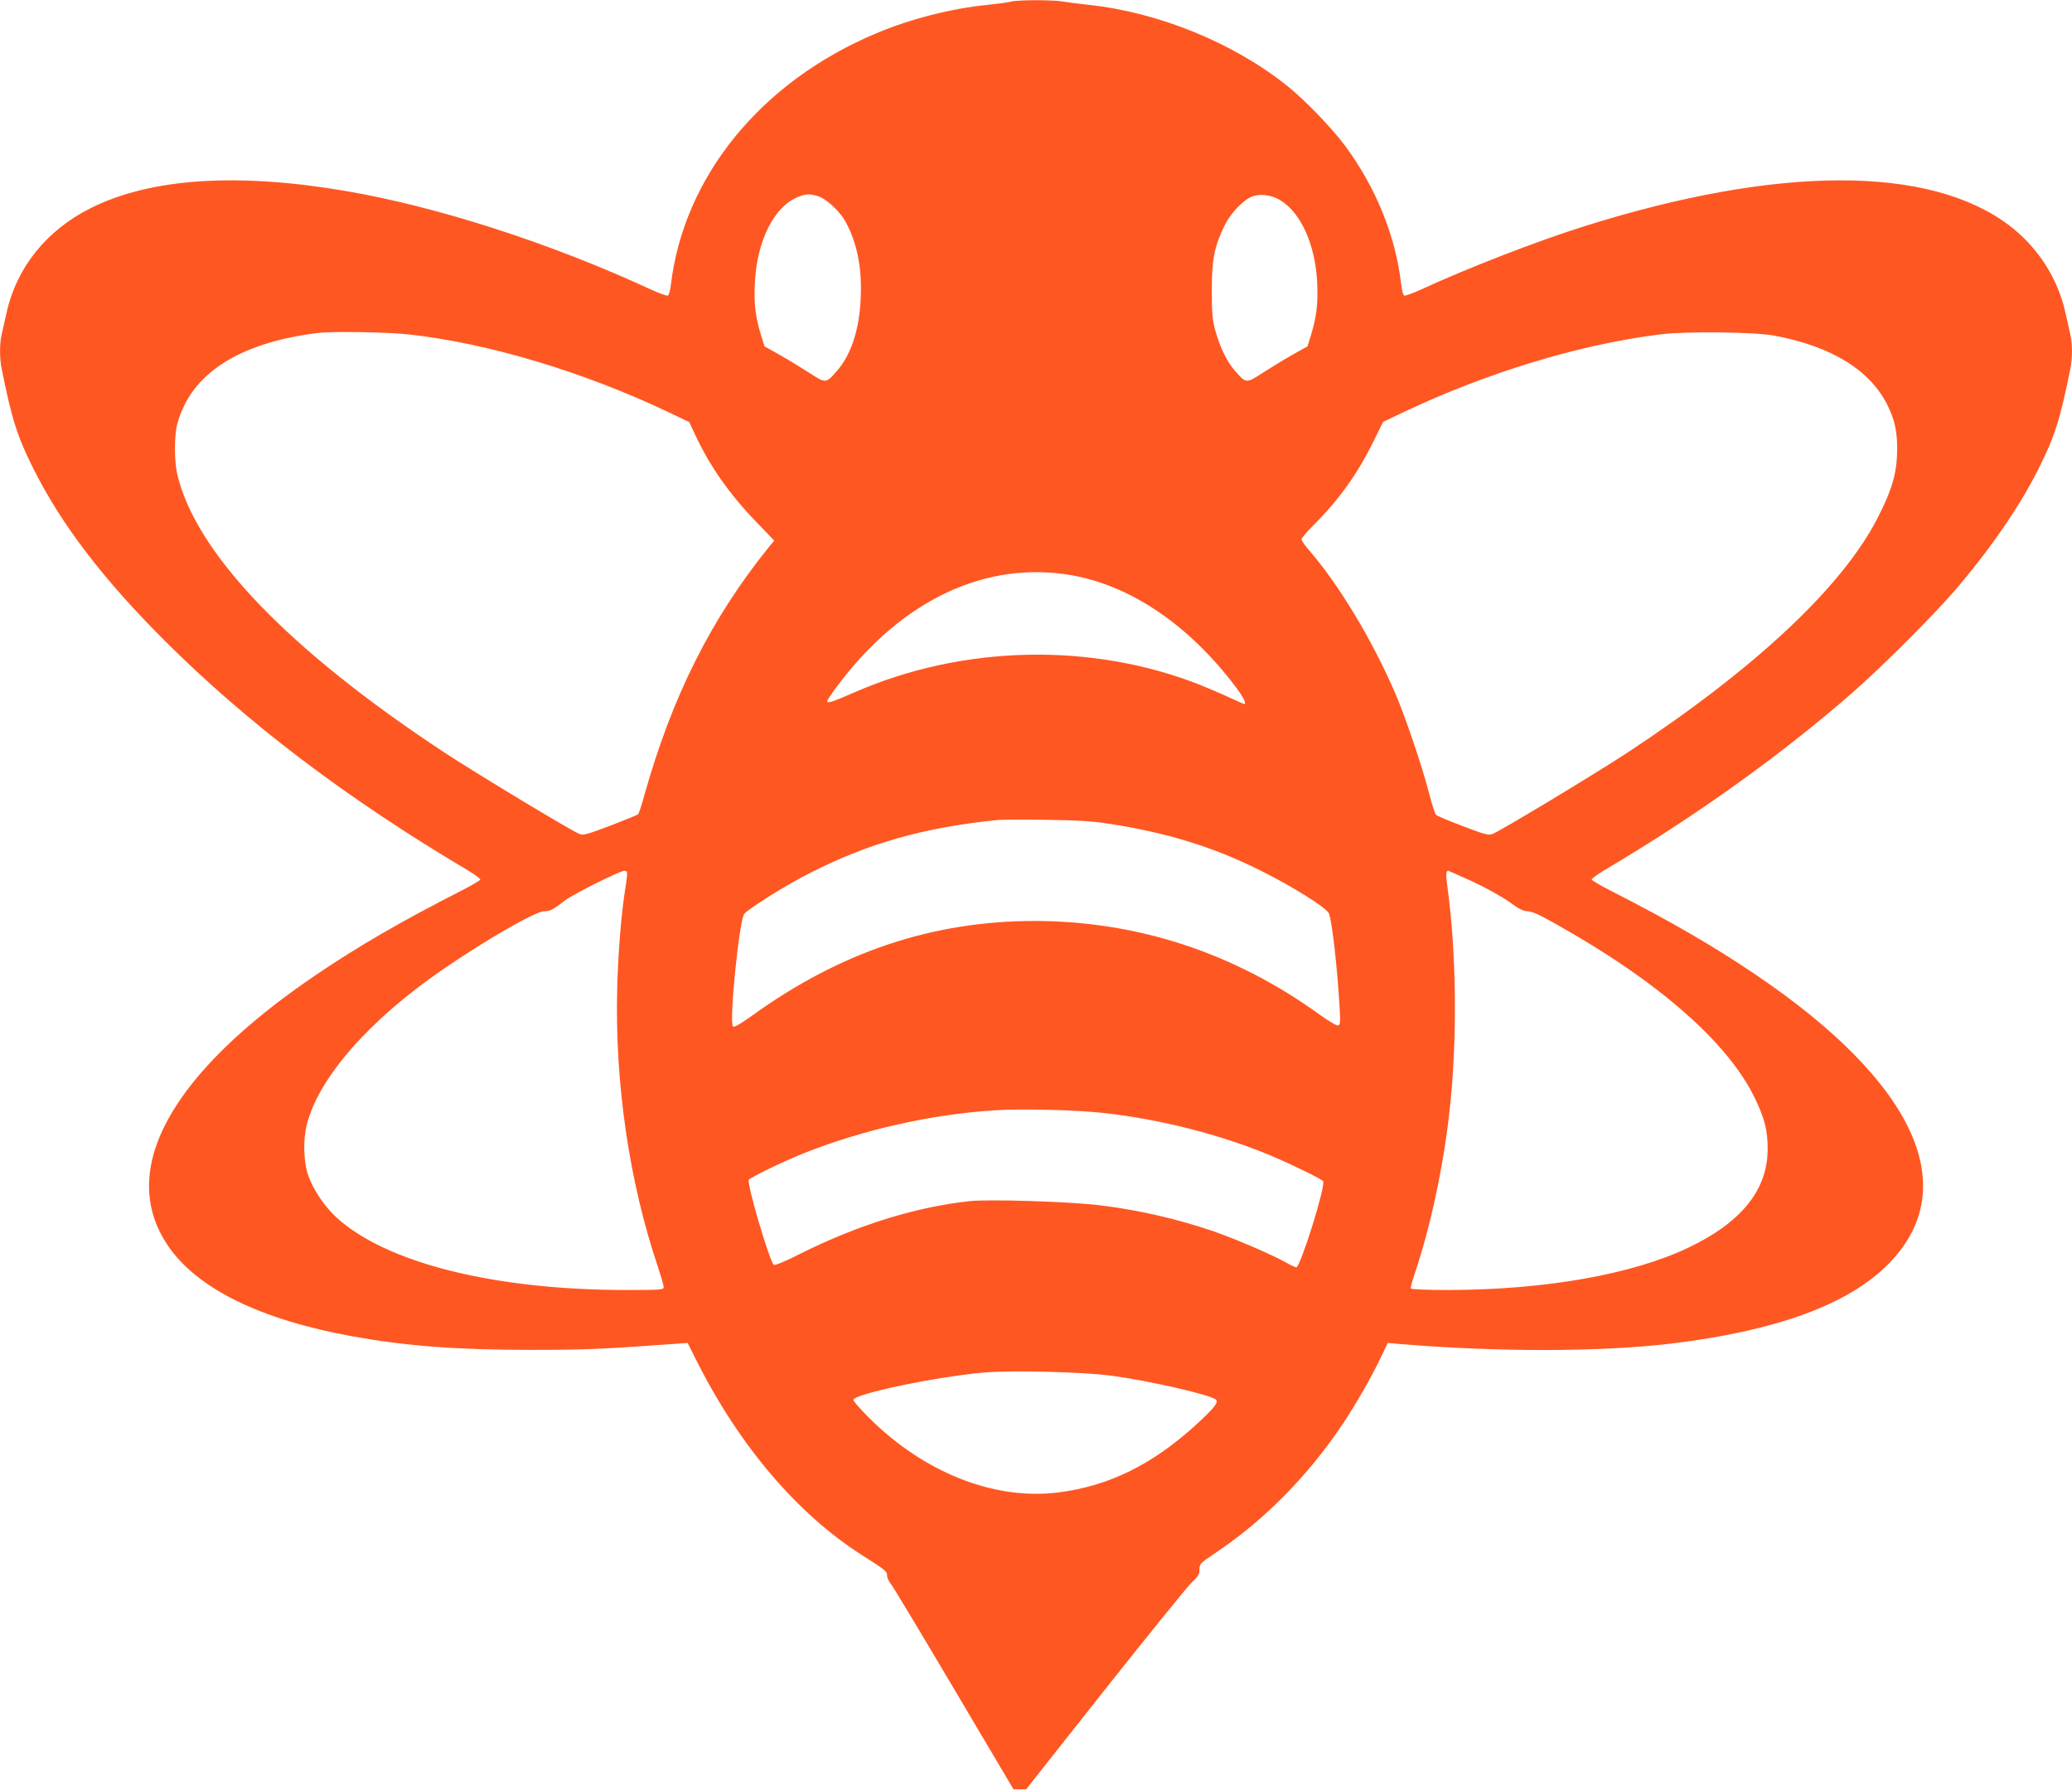
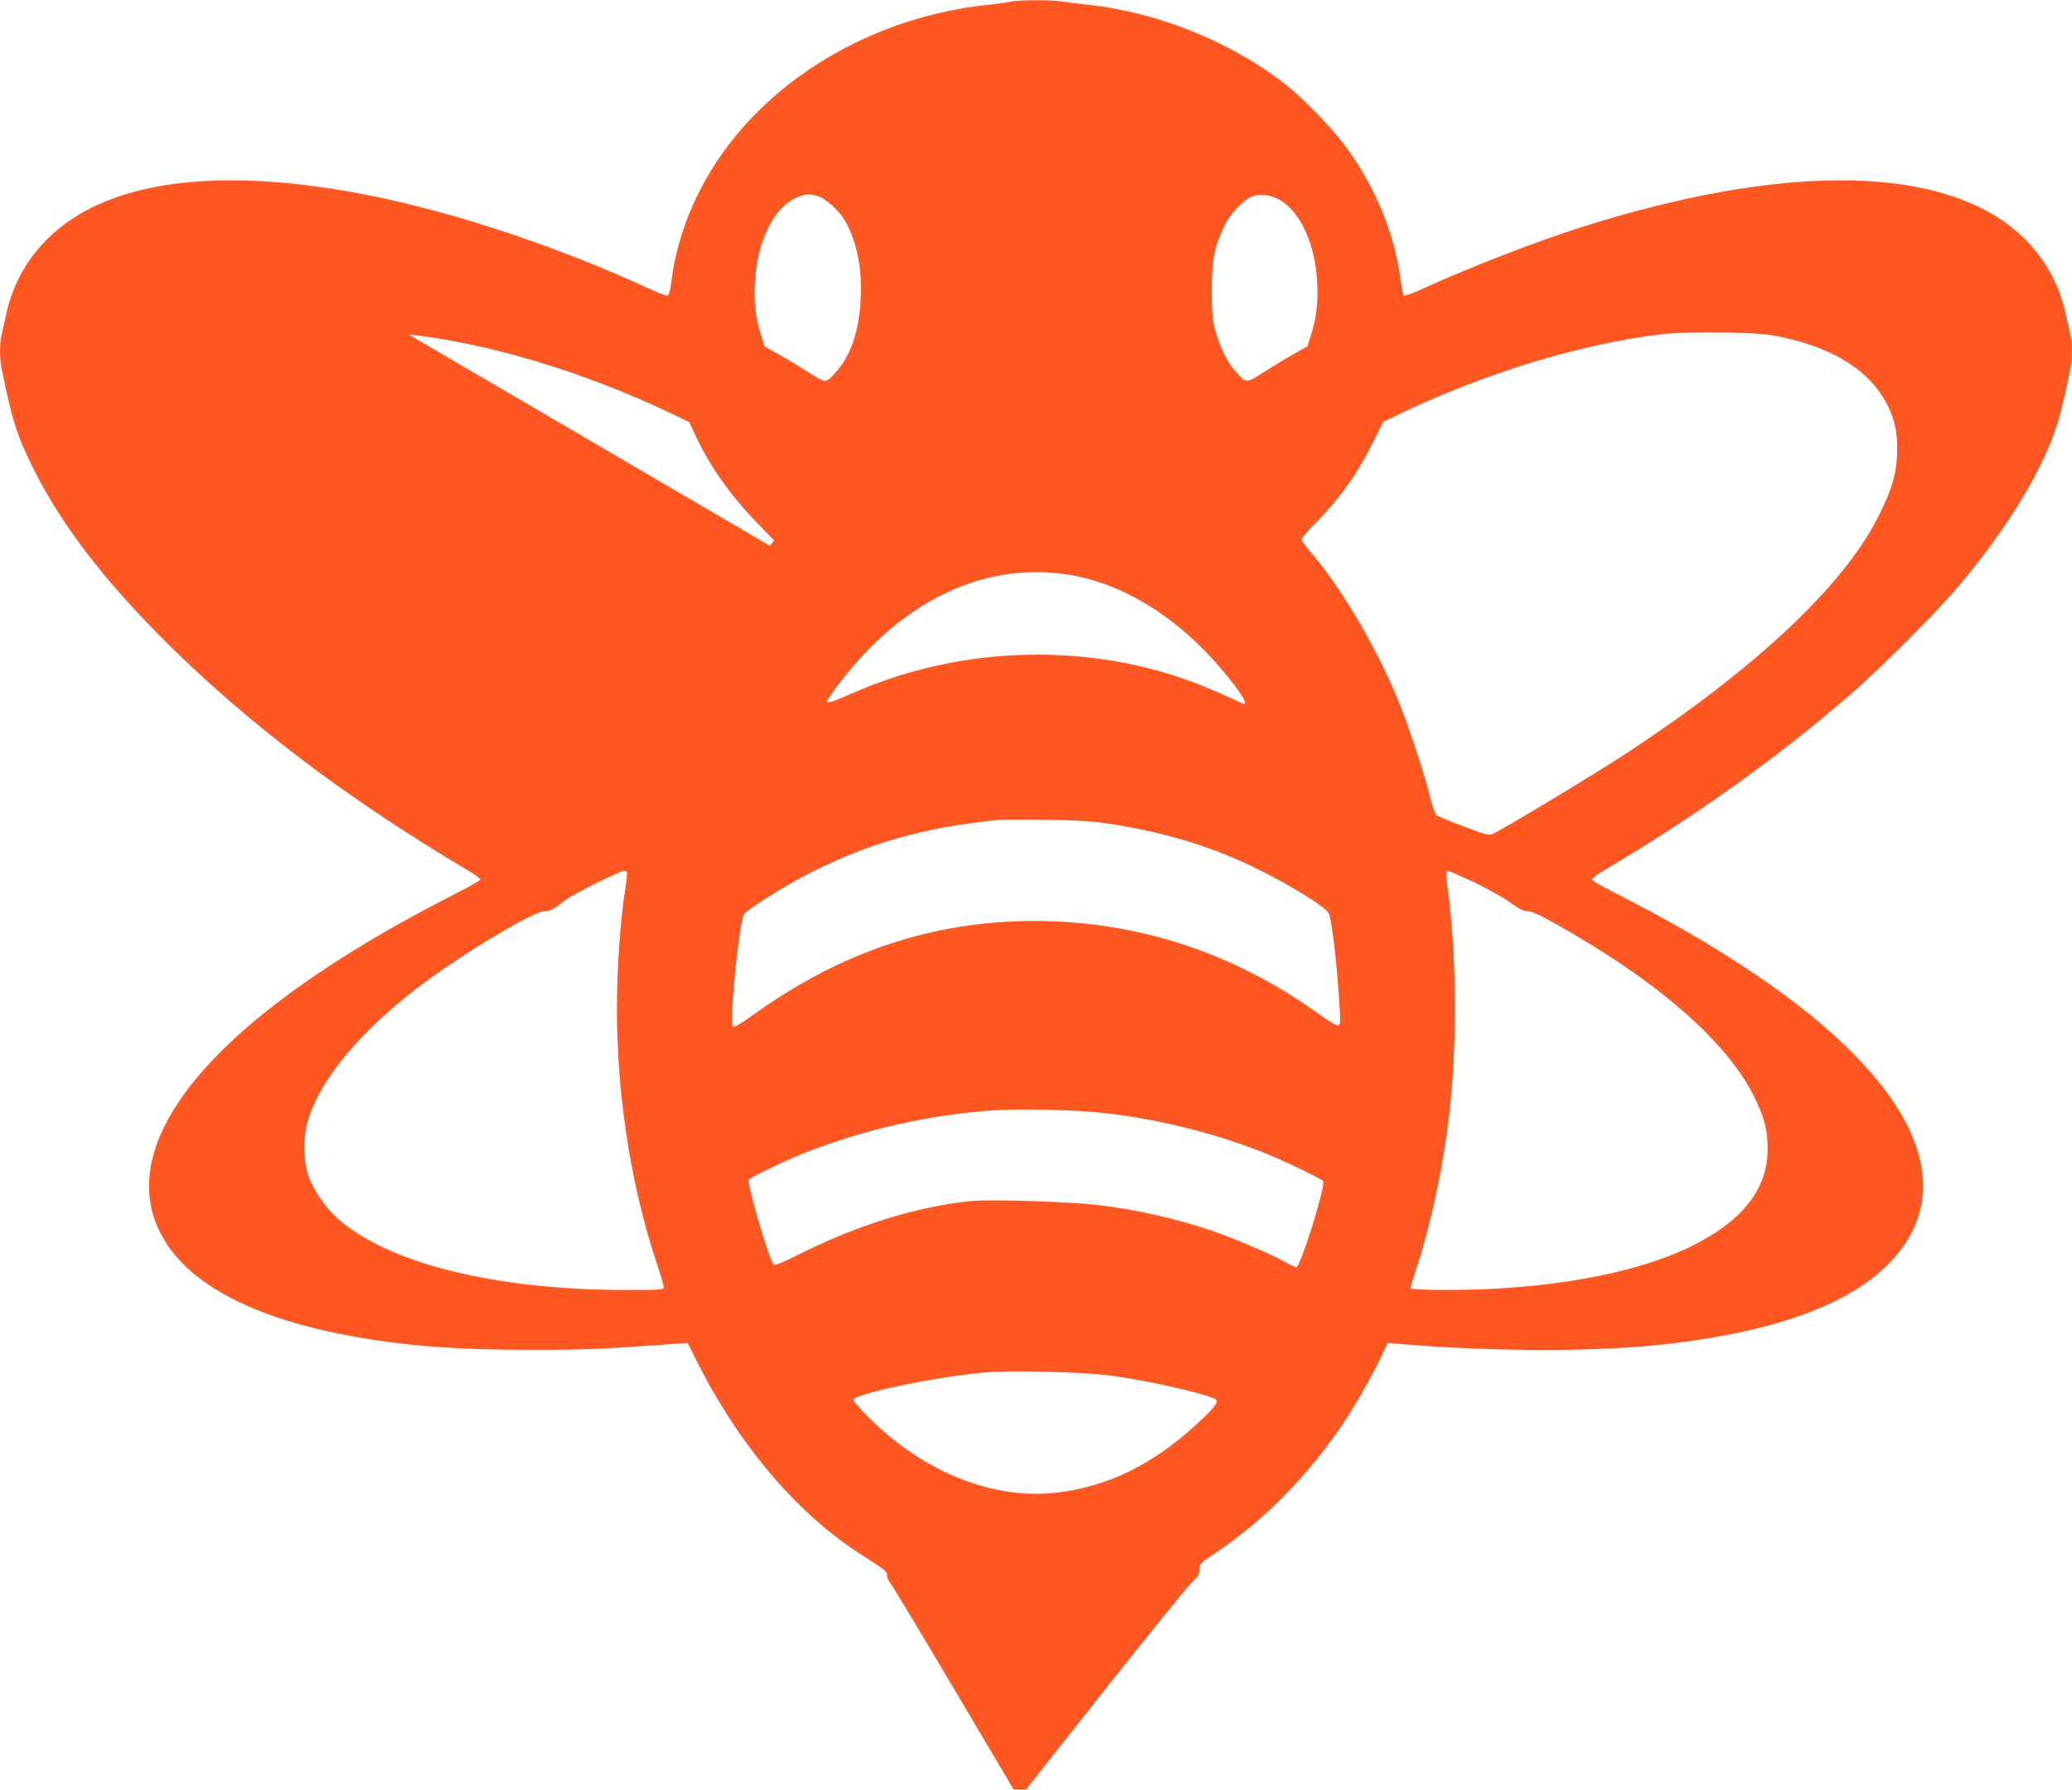
<svg xmlns="http://www.w3.org/2000/svg" version="1.0" width="1280pt" height="1106pt" viewBox="0 0 1280 1106" preserveAspectRatio="xMidYMid meet">
  <g transform="translate(0,1106) scale(0.1,-0.1)" fill="#ff5722" stroke="none">
-     <path d="M6245 11050 c-16 -5 -81 -13 -144 -20 -218 -21 -478 -87 -686 -175 -714 -299 -1192 -886 -1271 -1558 -4 -32 -12 -61 -19 -63 -6 -3 -52 14 -101 36 -622 288 -1321 513 -1888 610 -674 115 -1207 79 -1576 -106 -272 -136 -457 -366 -519 -644 -12 -52 -26 -114 -31 -138 -13 -54 -13 -147 0 -209 63 -314 96 -419 199 -624 172 -342 430 -680 810 -1059 509 -508 1125 -975 1869 -1416 45 -27 81 -53 79 -59 -2 -5 -54 -36 -117 -68 -373 -190 -634 -342 -895 -518 -905 -613 -1233 -1212 -917 -1676 181 -265 568 -455 1137 -559 334 -60 643 -84 1110 -84 322 0 444 5 867 36 l96 7 55 -110 c264 -525 622 -946 1022 -1201 147 -94 155 -100 155 -126 0 -14 11 -37 24 -53 13 -15 188 -307 390 -648 l367 -620 39 0 39 0 486 615 c268 338 509 636 536 662 41 38 49 52 49 82 0 34 4 38 105 106 298 200 568 475 782 795 79 119 176 288 231 404 l45 94 78 -7 c602 -50 1239 -49 1674 3 635 77 1074 234 1324 475 488 471 195 1129 -804 1805 -261 176 -522 328 -895 518 -63 32 -115 63 -117 68 -2 6 34 32 79 59 571 338 1096 715 1538 1102 176 154 499 477 629 629 218 255 395 512 512 744 103 205 136 310 199 624 13 62 13 155 0 209 -5 24 -19 86 -31 138 -48 214 -172 405 -349 539 -492 371 -1427 369 -2620 -6 -293 -92 -722 -258 -1014 -393 -49 -22 -95 -39 -101 -36 -7 2 -15 33 -19 68 -33 297 -156 600 -347 858 -76 103 -246 280 -349 363 -334 270 -800 461 -1235 507 -55 6 -125 15 -156 20 -65 12 -281 11 -324 0z m-1192 -1202 c52 -16 135 -93 170 -157 72 -131 103 -287 94 -475 -8 -193 -60 -350 -148 -449 -67 -77 -67 -77 -172 -9 -51 33 -133 83 -183 111 l-91 51 -21 67 c-35 111 -45 197 -39 322 12 266 123 483 274 537 48 17 66 17 116 2z m2853 -23 c129 -76 220 -276 231 -511 6 -130 -4 -214 -39 -327 l-21 -67 -91 -51 c-50 -28 -132 -78 -183 -111 -105 -68 -105 -68 -172 9 -51 57 -94 146 -123 250 -18 66 -22 105 -22 248 0 193 16 273 79 402 39 79 119 162 176 181 48 16 115 6 165 -23z m-5383 -831 c492 -54 1076 -229 1610 -482 l125 -60 35 -75 c90 -195 213 -370 381 -544 l109 -113 -27 -32 c-362 -447 -604 -930 -776 -1543 -16 -60 -34 -112 -38 -116 -4 -4 -81 -35 -171 -70 -139 -53 -168 -61 -190 -52 -47 17 -645 378 -839 506 -959 632 -1533 1230 -1647 1717 -19 82 -19 239 0 310 82 310 381 503 870 563 87 11 430 5 558 -9z m8440 -8 c354 -67 589 -212 698 -431 43 -88 59 -158 59 -265 0 -150 -31 -257 -126 -440 -220 -422 -754 -922 -1536 -1437 -194 -128 -792 -489 -839 -506 -23 -9 -50 -2 -180 48 -85 32 -160 64 -167 70 -7 6 -26 65 -43 131 -40 158 -145 470 -209 619 -141 328 -350 676 -537 890 -23 27 -43 56 -43 63 0 7 35 48 78 91 155 155 268 314 365 510 l61 124 125 60 c524 248 1102 423 1596 482 164 19 576 14 698 -9z m-4343 -1480 c368 -65 728 -310 1015 -692 46 -61 67 -104 51 -104 -2 0 -43 18 -92 41 -49 23 -132 58 -184 79 -669 263 -1462 245 -2130 -47 -138 -60 -170 -71 -170 -55 0 6 30 51 68 101 396 526 914 769 1442 677z m229 -1535 c357 -55 644 -143 931 -286 204 -101 416 -234 430 -269 19 -51 51 -330 65 -573 6 -95 5 -114 -8 -118 -8 -4 -54 23 -113 65 -528 383 -1126 579 -1762 580 -629 0 -1199 -190 -1746 -585 -73 -52 -111 -74 -118 -67 -25 25 39 660 70 696 32 36 252 174 399 249 368 188 711 285 1168 331 22 2 155 3 295 1 194 -3 287 -8 389 -24z m-2976 -298 c3 -5 -1 -45 -8 -90 -26 -155 -46 -399 -52 -623 -16 -588 74 -1204 252 -1729 19 -58 35 -113 35 -123 0 -17 -15 -18 -237 -18 -814 1 -1478 168 -1784 448 -74 68 -143 170 -174 257 -30 85 -34 222 -9 319 73 288 387 646 839 956 264 182 574 360 627 360 38 1 52 8 130 68 52 39 336 181 365 182 6 0 14 -3 16 -7z m5223 -59 c83 -39 179 -92 226 -125 61 -45 89 -59 115 -59 25 0 74 -22 166 -74 636 -355 1069 -733 1237 -1079 62 -129 80 -201 80 -318 -1 -252 -164 -453 -493 -609 -349 -165 -885 -259 -1479 -260 -125 0 -229 4 -232 9 -3 5 8 48 25 97 95 280 175 653 213 994 50 438 44 989 -14 1403 -9 63 -7 87 6 87 3 0 71 -30 150 -66z m-2281 -1430 c354 -39 723 -133 1039 -265 132 -56 312 -144 320 -157 17 -27 -141 -532 -166 -532 -6 0 -34 13 -62 29 -80 46 -312 146 -442 191 -225 78 -472 135 -714 164 -183 22 -680 38 -799 25 -330 -35 -690 -147 -1039 -321 -106 -54 -166 -78 -172 -72 -29 29 -168 504 -154 525 8 14 218 115 332 161 366 146 785 242 1182 268 165 11 501 3 675 -16z m54 -1624 c239 -32 614 -119 643 -148 16 -16 -8 -48 -114 -146 -274 -253 -547 -388 -863 -427 -394 -49 -828 123 -1168 463 -54 54 -97 103 -95 110 13 38 506 141 805 168 172 15 618 4 792 -20z" />
+     <path d="M6245 11050 c-16 -5 -81 -13 -144 -20 -218 -21 -478 -87 -686 -175 -714 -299 -1192 -886 -1271 -1558 -4 -32 -12 -61 -19 -63 -6 -3 -52 14 -101 36 -622 288 -1321 513 -1888 610 -674 115 -1207 79 -1576 -106 -272 -136 -457 -366 -519 -644 -12 -52 -26 -114 -31 -138 -13 -54 -13 -147 0 -209 63 -314 96 -419 199 -624 172 -342 430 -680 810 -1059 509 -508 1125 -975 1869 -1416 45 -27 81 -53 79 -59 -2 -5 -54 -36 -117 -68 -373 -190 -634 -342 -895 -518 -905 -613 -1233 -1212 -917 -1676 181 -265 568 -455 1137 -559 334 -60 643 -84 1110 -84 322 0 444 5 867 36 l96 7 55 -110 c264 -525 622 -946 1022 -1201 147 -94 155 -100 155 -126 0 -14 11 -37 24 -53 13 -15 188 -307 390 -648 l367 -620 39 0 39 0 486 615 c268 338 509 636 536 662 41 38 49 52 49 82 0 34 4 38 105 106 298 200 568 475 782 795 79 119 176 288 231 404 l45 94 78 -7 c602 -50 1239 -49 1674 3 635 77 1074 234 1324 475 488 471 195 1129 -804 1805 -261 176 -522 328 -895 518 -63 32 -115 63 -117 68 -2 6 34 32 79 59 571 338 1096 715 1538 1102 176 154 499 477 629 629 218 255 395 512 512 744 103 205 136 310 199 624 13 62 13 155 0 209 -5 24 -19 86 -31 138 -48 214 -172 405 -349 539 -492 371 -1427 369 -2620 -6 -293 -92 -722 -258 -1014 -393 -49 -22 -95 -39 -101 -36 -7 2 -15 33 -19 68 -33 297 -156 600 -347 858 -76 103 -246 280 -349 363 -334 270 -800 461 -1235 507 -55 6 -125 15 -156 20 -65 12 -281 11 -324 0z m-1192 -1202 c52 -16 135 -93 170 -157 72 -131 103 -287 94 -475 -8 -193 -60 -350 -148 -449 -67 -77 -67 -77 -172 -9 -51 33 -133 83 -183 111 l-91 51 -21 67 c-35 111 -45 197 -39 322 12 266 123 483 274 537 48 17 66 17 116 2z m2853 -23 c129 -76 220 -276 231 -511 6 -130 -4 -214 -39 -327 l-21 -67 -91 -51 c-50 -28 -132 -78 -183 -111 -105 -68 -105 -68 -172 9 -51 57 -94 146 -123 250 -18 66 -22 105 -22 248 0 193 16 273 79 402 39 79 119 162 176 181 48 16 115 6 165 -23z m-5383 -831 c492 -54 1076 -229 1610 -482 l125 -60 35 -75 c90 -195 213 -370 381 -544 l109 -113 -27 -32 z m8440 -8 c354 -67 589 -212 698 -431 43 -88 59 -158 59 -265 0 -150 -31 -257 -126 -440 -220 -422 -754 -922 -1536 -1437 -194 -128 -792 -489 -839 -506 -23 -9 -50 -2 -180 48 -85 32 -160 64 -167 70 -7 6 -26 65 -43 131 -40 158 -145 470 -209 619 -141 328 -350 676 -537 890 -23 27 -43 56 -43 63 0 7 35 48 78 91 155 155 268 314 365 510 l61 124 125 60 c524 248 1102 423 1596 482 164 19 576 14 698 -9z m-4343 -1480 c368 -65 728 -310 1015 -692 46 -61 67 -104 51 -104 -2 0 -43 18 -92 41 -49 23 -132 58 -184 79 -669 263 -1462 245 -2130 -47 -138 -60 -170 -71 -170 -55 0 6 30 51 68 101 396 526 914 769 1442 677z m229 -1535 c357 -55 644 -143 931 -286 204 -101 416 -234 430 -269 19 -51 51 -330 65 -573 6 -95 5 -114 -8 -118 -8 -4 -54 23 -113 65 -528 383 -1126 579 -1762 580 -629 0 -1199 -190 -1746 -585 -73 -52 -111 -74 -118 -67 -25 25 39 660 70 696 32 36 252 174 399 249 368 188 711 285 1168 331 22 2 155 3 295 1 194 -3 287 -8 389 -24z m-2976 -298 c3 -5 -1 -45 -8 -90 -26 -155 -46 -399 -52 -623 -16 -588 74 -1204 252 -1729 19 -58 35 -113 35 -123 0 -17 -15 -18 -237 -18 -814 1 -1478 168 -1784 448 -74 68 -143 170 -174 257 -30 85 -34 222 -9 319 73 288 387 646 839 956 264 182 574 360 627 360 38 1 52 8 130 68 52 39 336 181 365 182 6 0 14 -3 16 -7z m5223 -59 c83 -39 179 -92 226 -125 61 -45 89 -59 115 -59 25 0 74 -22 166 -74 636 -355 1069 -733 1237 -1079 62 -129 80 -201 80 -318 -1 -252 -164 -453 -493 -609 -349 -165 -885 -259 -1479 -260 -125 0 -229 4 -232 9 -3 5 8 48 25 97 95 280 175 653 213 994 50 438 44 989 -14 1403 -9 63 -7 87 6 87 3 0 71 -30 150 -66z m-2281 -1430 c354 -39 723 -133 1039 -265 132 -56 312 -144 320 -157 17 -27 -141 -532 -166 -532 -6 0 -34 13 -62 29 -80 46 -312 146 -442 191 -225 78 -472 135 -714 164 -183 22 -680 38 -799 25 -330 -35 -690 -147 -1039 -321 -106 -54 -166 -78 -172 -72 -29 29 -168 504 -154 525 8 14 218 115 332 161 366 146 785 242 1182 268 165 11 501 3 675 -16z m54 -1624 c239 -32 614 -119 643 -148 16 -16 -8 -48 -114 -146 -274 -253 -547 -388 -863 -427 -394 -49 -828 123 -1168 463 -54 54 -97 103 -95 110 13 38 506 141 805 168 172 15 618 4 792 -20z" />
  </g>
</svg>